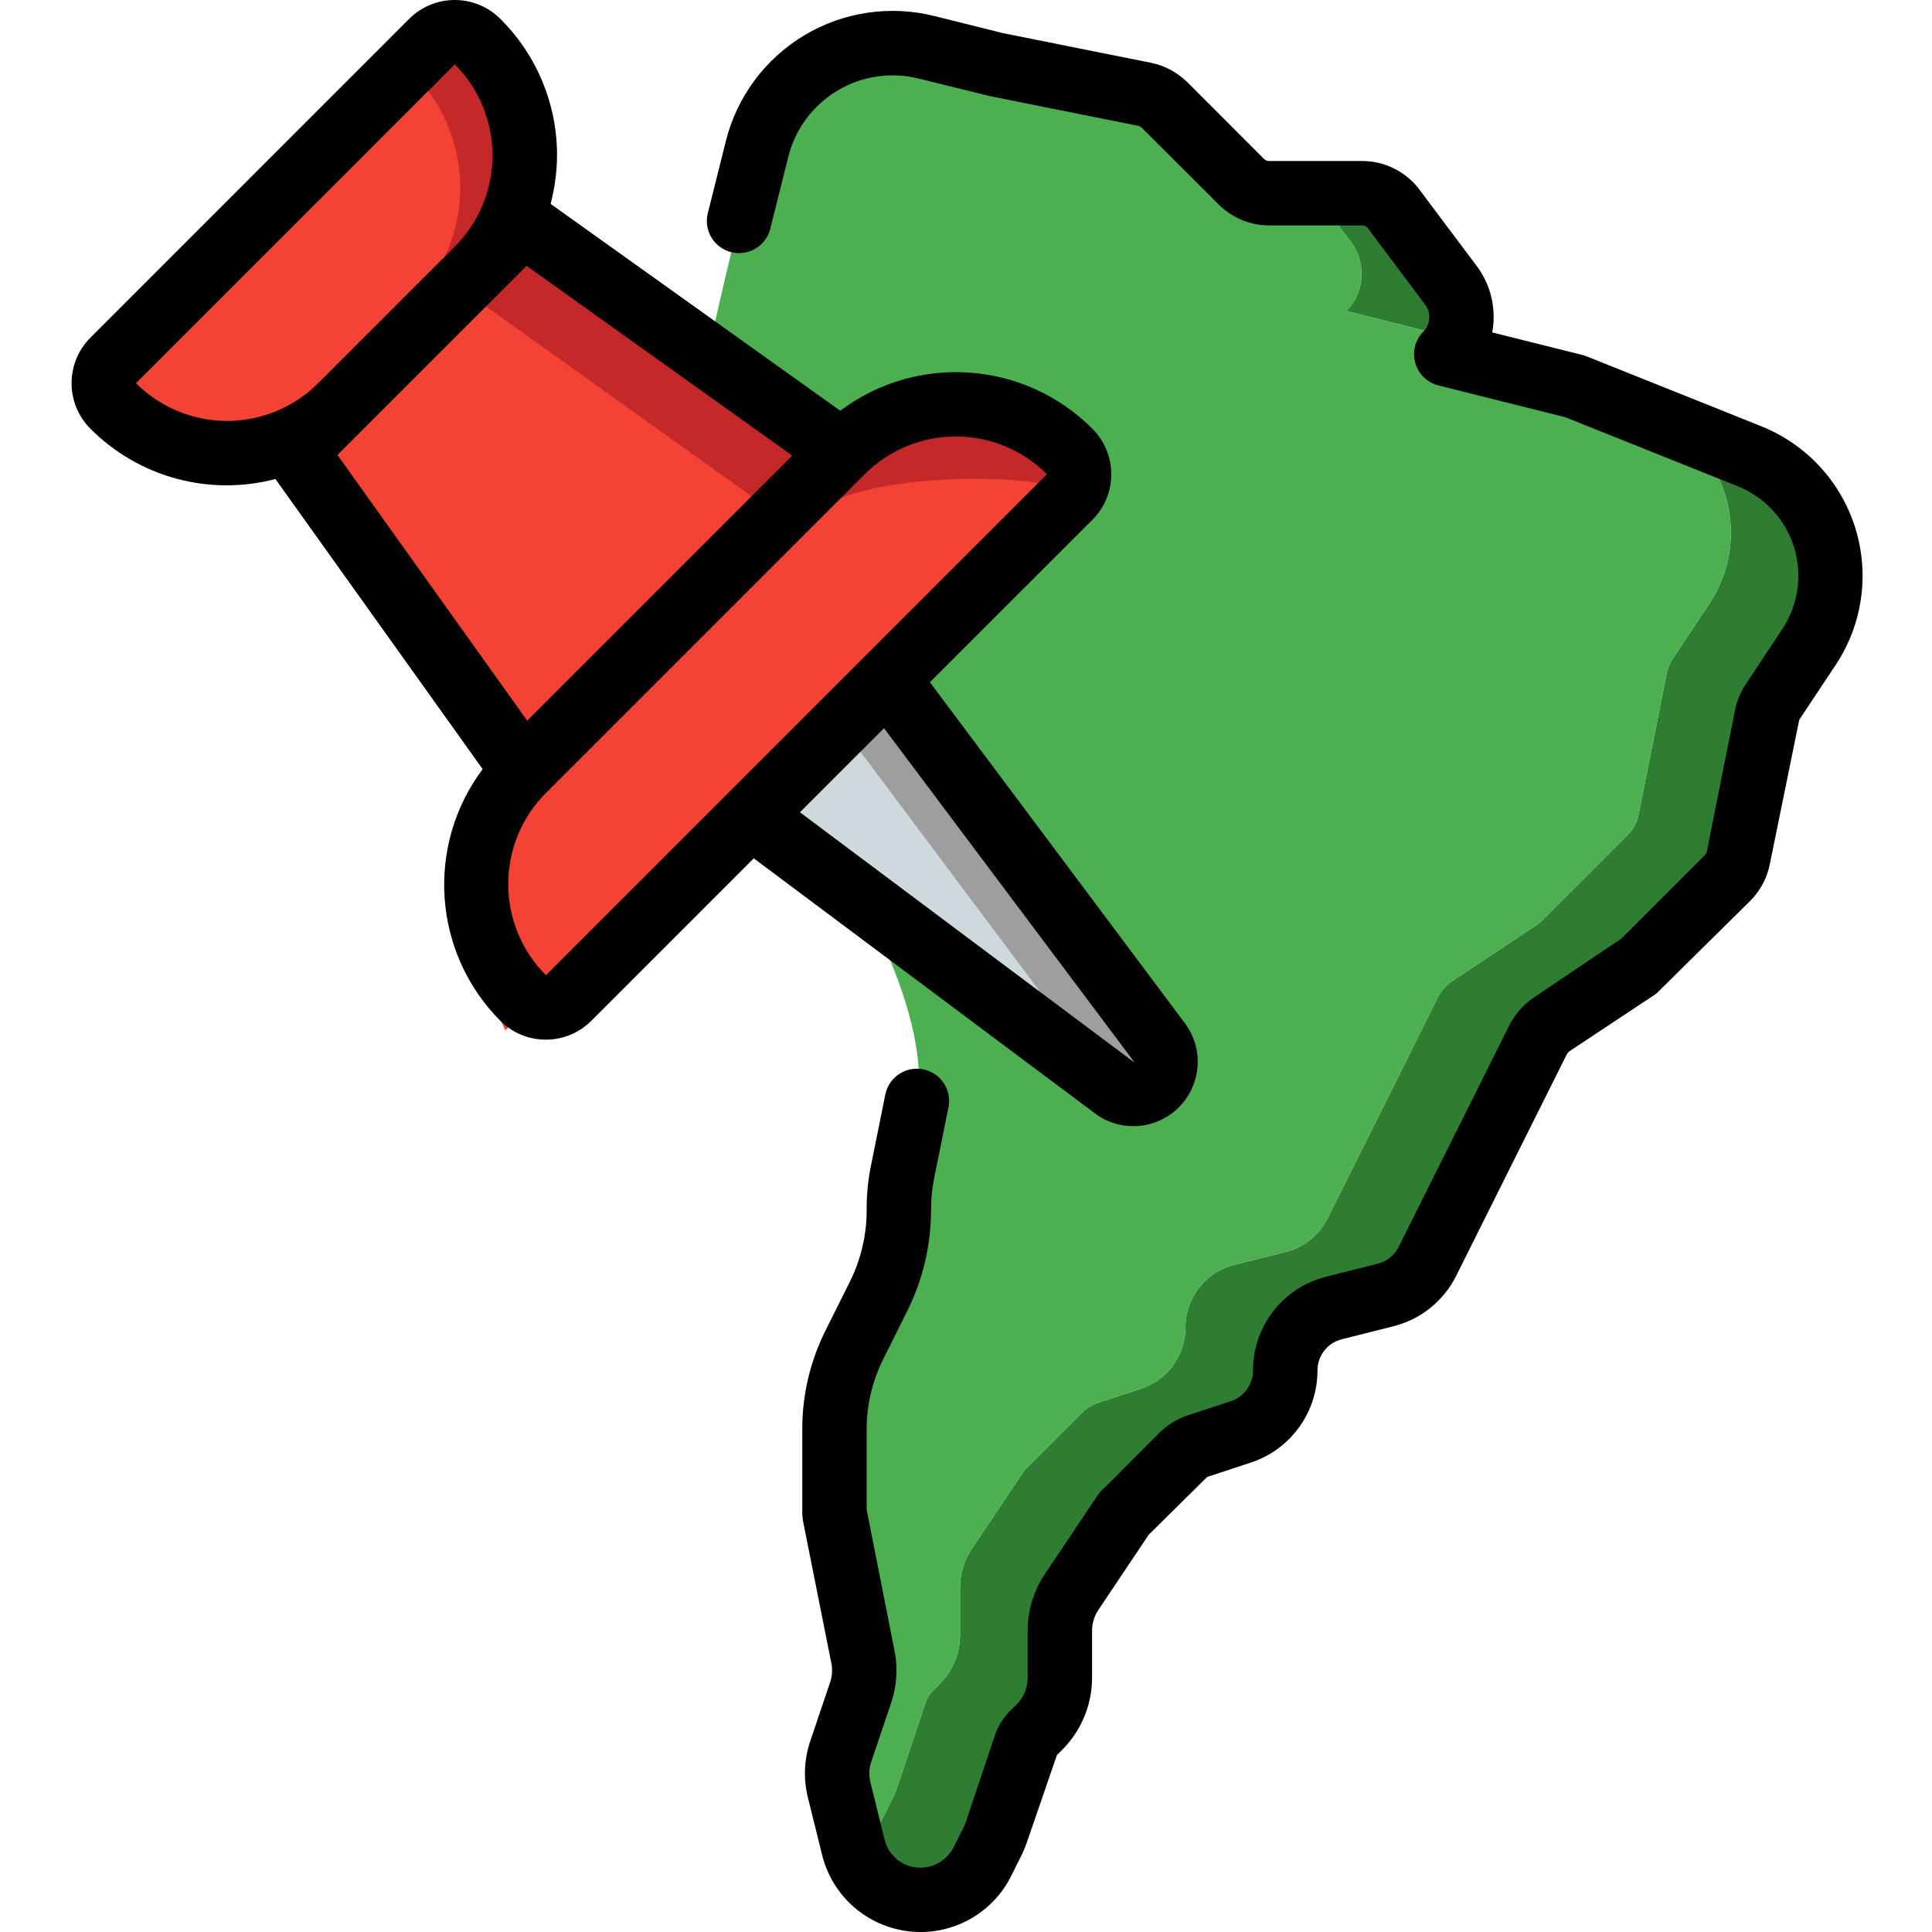
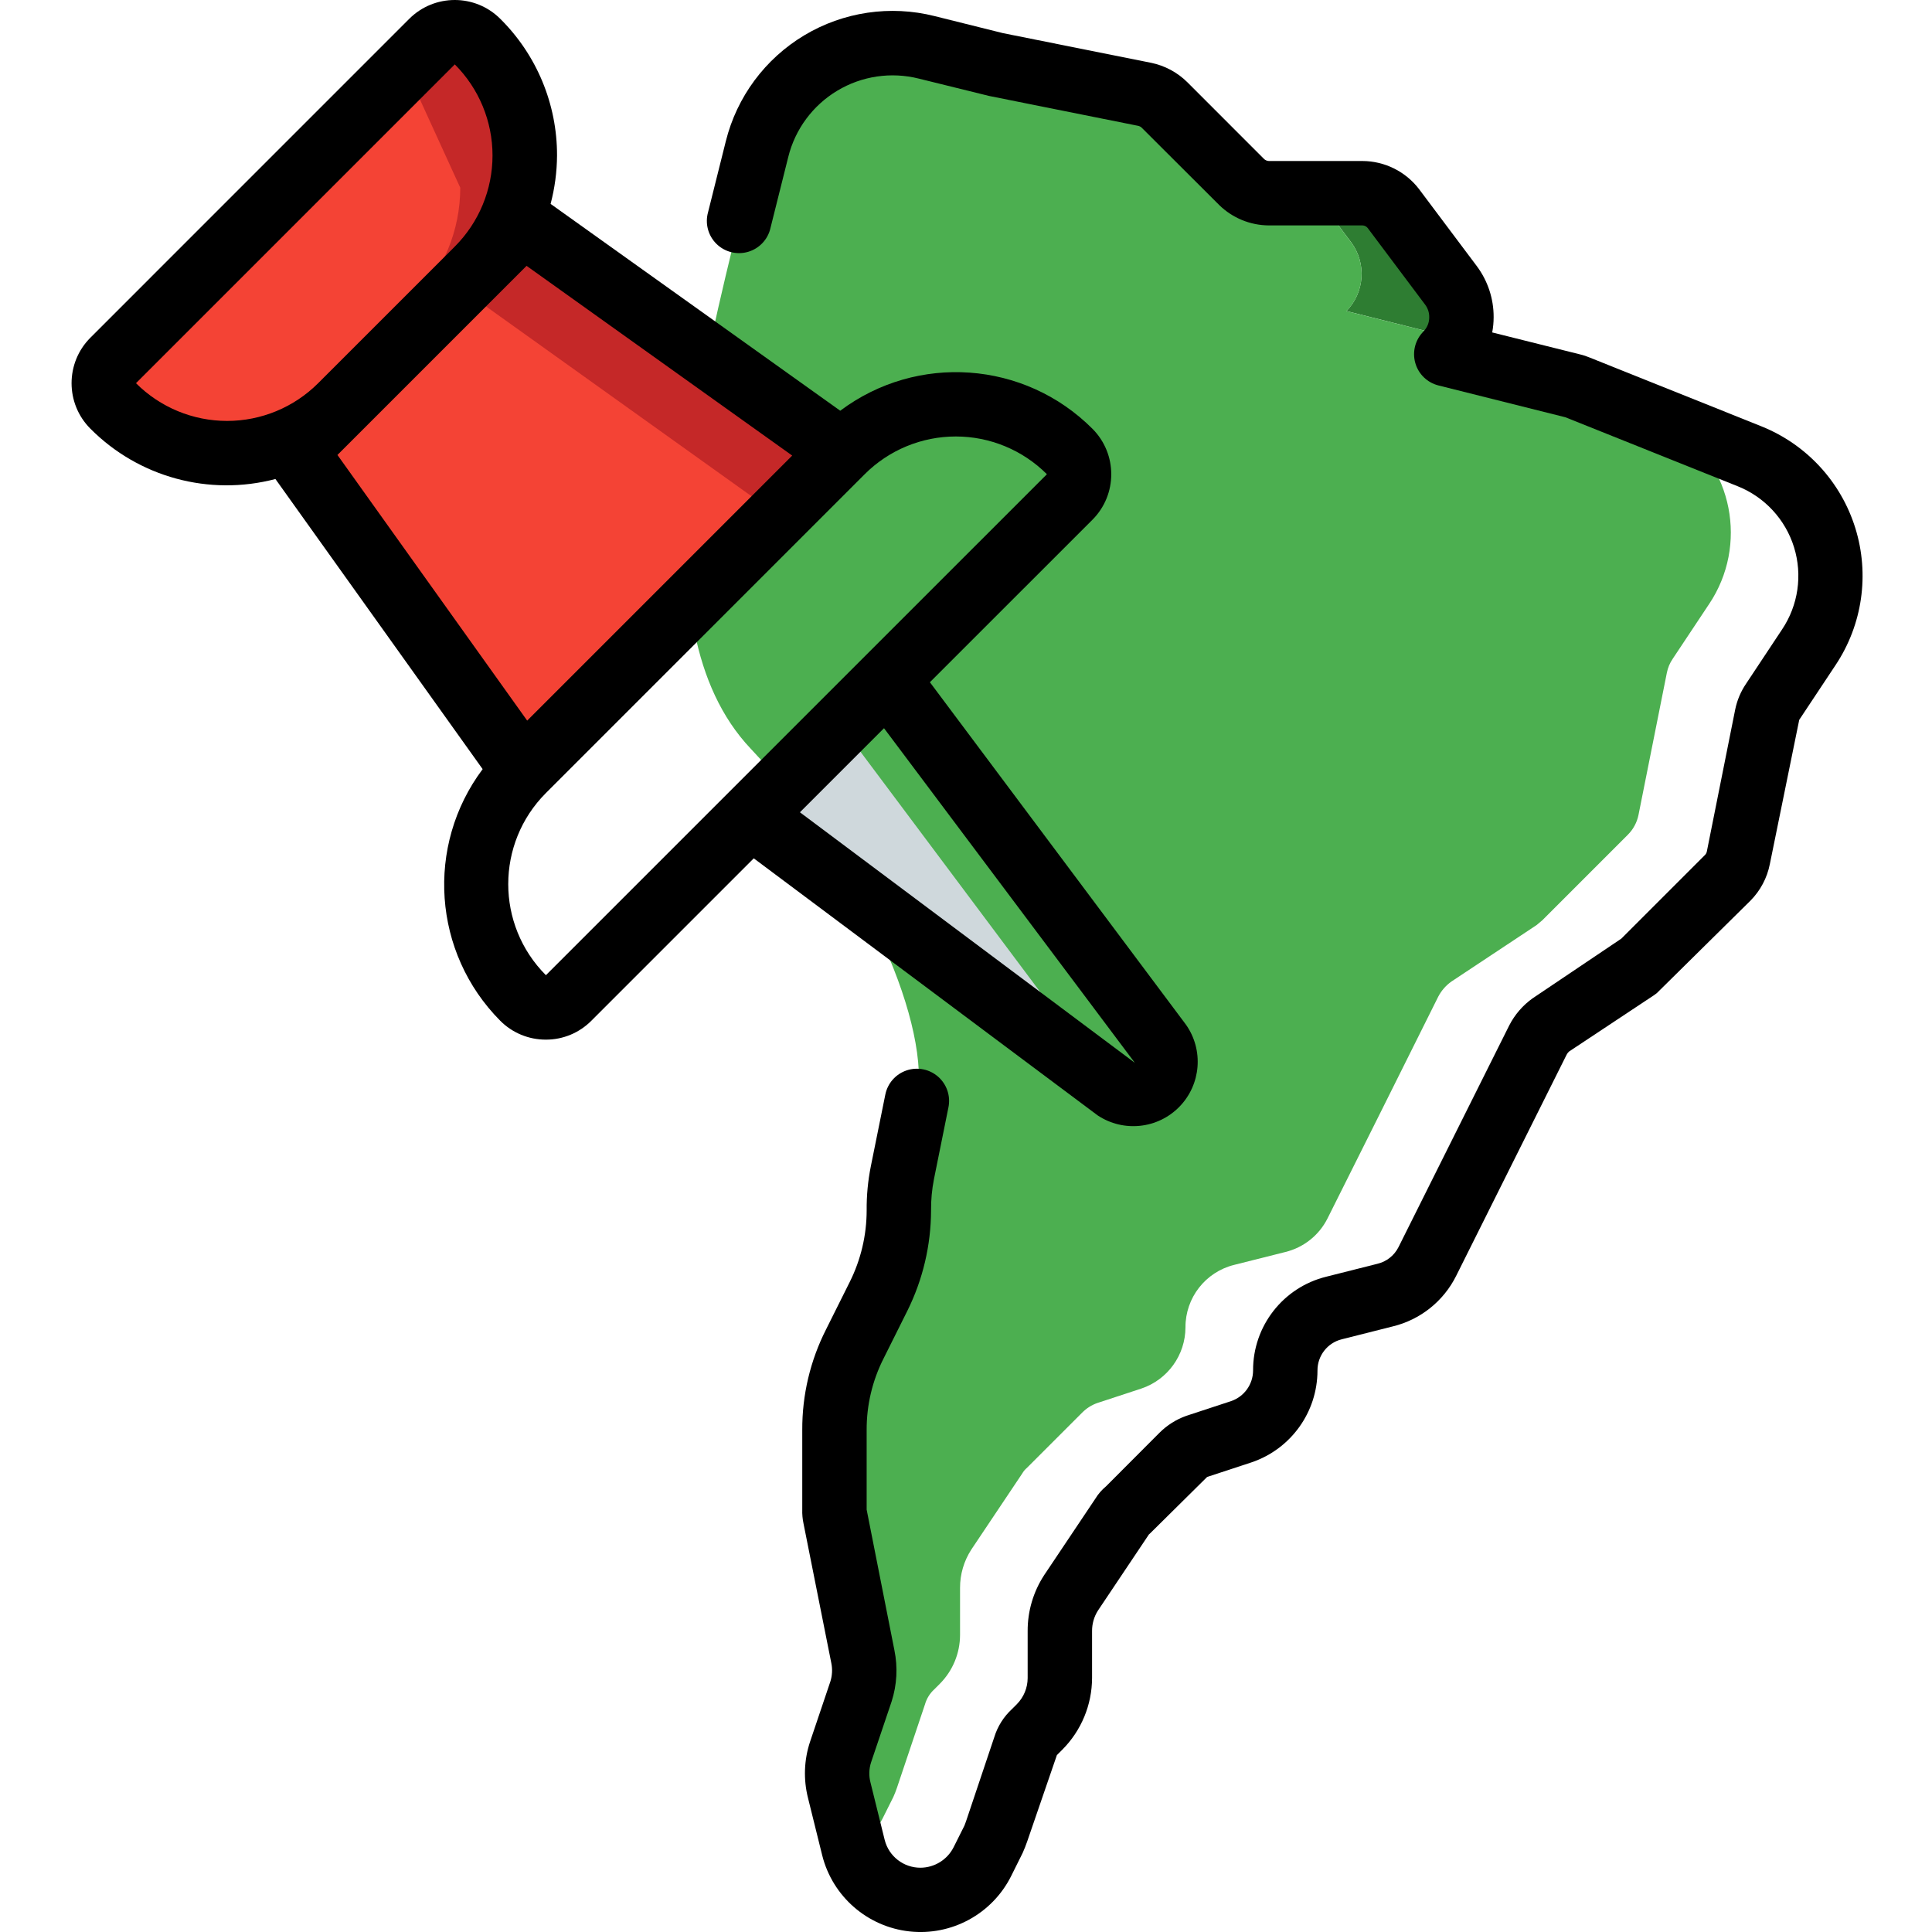
<svg xmlns="http://www.w3.org/2000/svg" height="511pt" viewBox="-18 0 511 511.964" width="511pt">
  <path d="m339.602 64.254-9.812-13.059h12.801c3.215.031 6.238 1.543 8.191 4.098l15.273 20.395c1.797 2.414 2.758 5.352 2.73 8.363-.008 1.965-.414 3.91-1.195 5.715l-29.27-7.336c4.82-4.93 5.359-12.621 1.281-18.176zm0 0" fill="#2e7d32" />
-   <path d="m460.859 171.516-9.641 14.508c-.758 1.105-1.277 2.355-1.539 3.668l-7.508 37.633c-.395 2.004-1.375 3.844-2.816 5.289l-22.699 22.699-1.535 1.281-22.527 14.934c-1.469 1.039-2.668 2.414-3.5 4.012l-15.785 31.656-13.57 27.137c-2.242 4.453-6.328 7.699-11.176 8.875l-13.57 3.414c-7.594 1.895-12.914 8.727-12.883 16.555-.02 7.352-4.723 13.875-11.691 16.211l-11.691 3.84c-1.477.527-2.816 1.371-3.926 2.477l-14.676 14.676c-.516.434-.949.953-1.281 1.539l-13.48 20.137c-1.961 3.023-3 6.551-2.988 10.156v12.457c-.008 4.863-1.941 9.527-5.375 12.973l-1.453 1.449c-1.18 1.082-2.039 2.469-2.473 4.012l-7.426 22.102c-.254.766-.598 1.621-.938 2.387l-2.902 5.805c-3.441 6.812-10.746 10.781-18.336 9.965s-13.879-6.246-15.797-13.637c3.312-1.715 6-4.434 7.68-7.762l2.902-5.805c.34-.77.684-1.621.938-2.391l7.426-22.102c.434-1.539 1.293-2.93 2.473-4.008l1.453-1.453c3.434-3.441 5.367-8.105 5.375-12.969v-12.461c-.012-3.602 1.027-7.129 2.984-10.152l13.484-20.141c.332-.582.766-1.105 1.281-1.535l14.676-14.676c1.109-1.105 2.449-1.953 3.926-2.477l11.691-3.84c6.969-2.34 11.672-8.859 11.691-16.211-.031-7.828 5.289-14.664 12.883-16.555l13.57-3.414c4.844-1.18 8.934-4.422 11.176-8.875l13.57-27.137 15.785-31.66c.832-1.594 2.031-2.969 3.5-4.008l22.527-14.934 1.535-1.281 22.699-22.699c1.441-1.445 2.422-3.285 2.816-5.289l7.508-37.633c.262-1.316.781-2.562 1.539-3.668l9.641-14.508c10.438-15.586 6.32-36.676-9.215-47.191l16.383 6.574 3.586 1.449c9.539 3.824 16.848 11.746 19.891 21.562 3.047 9.82 1.508 20.484-4.191 29.039zm0 0" fill="#2e7d32" />
  <path d="m434.406 160.082-9.641 14.508c-.758 1.105-1.277 2.352-1.539 3.668l-7.508 37.633c-.395 2.004-1.375 3.844-2.816 5.289l-22.699 22.699-1.535 1.281-22.527 14.934c-1.469 1.039-2.668 2.414-3.5 4.008l-15.785 31.66-13.57 27.137c-2.242 4.453-6.332 7.695-11.176 8.875l-13.57 3.414c-7.594 1.891-12.914 8.727-12.883 16.555-.02 7.352-4.723 13.871-11.691 16.211l-11.691 3.84c-1.477.523-2.816 1.371-3.926 2.477l-14.676 14.676c-.516.43-.949.953-1.281 1.535l-13.484 20.141c-1.957 3.023-2.996 6.551-2.984 10.152v12.461c-.008 4.863-1.941 9.527-5.375 12.969l-1.453 1.453c-1.18 1.078-2.039 2.469-2.473 4.008l-7.426 22.102c-.254.77-.598 1.621-.938 2.391l-2.902 5.805c-1.68 3.328-4.367 6.047-7.68 7.762v-.082l-3.754-15.191c-.867-3.348-.75-6.875.34-10.152l5.379-15.961c.98-3.031 1.156-6.266.512-9.387l-7.34-36.863c-.141-.672-.199-1.359-.172-2.047v-21.078c-.023-7.91 1.816-15.719 5.375-22.785l6.316-12.629c3.52-7.078 5.359-14.875 5.375-22.781-.023-3.352.289-6.699.941-9.984l3.84-19.031c3.84-19.027-12.801-60.328-44.035-93.355-31.23-33.023-11.605-104.277-3.07-140.117l4.691-18.773c2.379-9.543 8.453-17.754 16.891-22.812s18.543-6.555 28.082-4.152l18.262 4.523 23.809 4.777 15.785 3.16c1.973.414 3.781 1.395 5.207 2.816l20.395 20.395c1.941 1.895 4.539 2.965 7.254 2.984h12.031l9.812 13.059c4.078 5.555 3.539 13.246-1.281 18.176l29.27 7.336c-.699 1.516-1.648 2.902-2.816 4.098l33.453 8.363c.438.102.867.246 1.277.426l25.688 10.238c15.535 10.516 19.652 31.605 9.215 47.191zm0 0" fill="#4caf50" />
-   <path d="m425.191 112.891-25.688-10.238c-.41-.18-.84-.324-1.277-.426l-33.453-8.363c1.168-1.195 2.117-2.582 2.816-4.098l4.184 1.027c.438.102.867.246 1.277.426l42.07 16.809 3.586 1.453c2.285.879 4.465 2.023 6.484 3.41zm0 0" fill="#4fba6f" />
-   <path d="m267.41 125.691c-.023 2.262-.91 4.43-2.477 6.059l-132.691 132.695c-3.355 3.328-8.766 3.328-12.117 0-3.566-3.496-6.434-7.637-8.449-12.203-2.676-5.594-4.047-11.723-4.012-17.922-.039-11.324 4.445-22.199 12.461-30.207l84.48-84.48c9.824-9.848 23.855-14.25 37.547-11.773 8.652 1.402 16.633 5.527 22.781 11.773 1.578 1.625 2.469 3.797 2.477 6.059zm0 0" fill="#c52828" />
-   <path d="m249.402 135.504c.047 2.277-.848 4.469-2.473 6.059l-131.5 131.5c-2.672-5.594-4.043-11.719-4.008-17.918 0-10.926.168-33.453 8.531-41.816l76.801-76.797c10.152-10.156 46.422-10.926 59.734-8.535.34.172-.344 8.191 0 8.535 1.707 1.707-7.086-3.16-7.086-1.027zm0 0" fill="#f44335" />
  <path d="m204.605 119.633-16.812 16.898h-.086l-67.582 67.582-68.523-95.914-.172-.258 57.602-56.574zm0 0" fill="#c52828" />
  <path d="m187.707 136.531-67.582 67.582-68.523-95.914 40.617-39.938zm0 0" fill="#f44335" />
-   <path d="m277.137 288.508-1.875-1.449-90.797-67.926-4.012-2.988 36.184-36.18 72.363 96.684c2.316 3.387 1.895 7.949-1.008 10.852-2.906 2.902-7.465 3.328-10.855 1.008zm0 0" fill="#9e9e9e" />
  <path d="m275.262 287.059-90.797-67.926 22.871-22.871zm0 0" fill="#cfd8dc" />
  <path d="m120.551 41.211c-.004 11.297-4.484 22.129-12.457 30.125l-36.27 36.266c-16.719 16.516-43.609 16.516-60.328 0-3.301-3.363-3.301-8.754 0-12.117l84.48-84.48c3.352-3.328 8.762-3.328 12.117 0 7.977 8.027 12.457 18.891 12.457 30.207zm0 0" fill="#c52828" />
-   <path d="m103.484 49.746c-.004 11.293-4.484 22.125-12.457 30.121l-36.27 36.27c-.934.949-1.93 1.832-2.984 2.645-14.457 3.613-29.754-.629-40.277-11.18-3.301-3.363-3.301-8.754 0-12.117l77.48-77.484c.75.414 1.441.934 2.051 1.539 7.977 8.027 12.457 18.887 12.457 30.207zm0 0" fill="#f44335" />
+   <path d="m103.484 49.746c-.004 11.293-4.484 22.125-12.457 30.121l-36.27 36.27c-.934.949-1.93 1.832-2.984 2.645-14.457 3.613-29.754-.629-40.277-11.18-3.301-3.363-3.301-8.754 0-12.117l77.48-77.484zm0 0" fill="#f44335" />
  <path d="m272.395 295.574c6.84 4.539 15.941 3.57 21.668-2.312 5.727-5.887 6.453-15.012 1.73-21.727l-67.859-90.75 43.059-43.043c6.664-6.664 6.664-17.469 0-24.133-17.977-18.008-46.461-20.039-66.816-4.77l-76.754-54.809c1.102-4.18 1.676-8.48 1.703-12.801.039-13.605-5.375-26.656-15.035-36.234-6.664-6.66-17.465-6.66-24.133 0l-84.477 84.48c-6.664 6.664-6.664 17.469 0 24.133 12.793 12.863 31.473 17.941 49.023 13.328l54.91 76.879c-15.199 20.305-13.211 48.688 4.668 66.68 3.195 3.211 7.543 5.012 12.074 5 4.527.016 8.871-1.785 12.059-5l43.043-43.043zm9.848-13.934-88.75-66.391 22.281-22.281zm-264.688-180.098 84.48-84.48c6.398 6.402 9.996 15.086 9.996 24.137 0 9.055-3.598 17.734-9.996 24.137l-36.207 36.207c-6.402 6.402-15.086 10-24.137 10-9.055 0-17.738-3.598-24.137-10zm103.5-31.094 70.391 50.277-70.23 70.23-50.277-70.395zm5.121 187.969c-13.305-13.34-13.305-34.93 0-48.27l84.477-84.48c6.402-6.406 15.086-10.004 24.145-10.004 9.055 0 17.738 3.598 24.141 10.004zm0 0" />
  <path d="m448.359 113.004-45.672-18.289c-.773-.328-1.57-.59-2.387-.785l-23.359-5.836c.254-1.34.379-2.699.379-4.062.02-4.852-1.535-9.578-4.43-13.473l-15.359-20.48c-3.57-4.645-9.086-7.383-14.941-7.414h-24.832c-.453-.02-.883-.191-1.223-.488l-20.402-20.41c-2.625-2.594-5.945-4.371-9.559-5.121l-39.254-7.859-18.141-4.523c-11.734-2.957-24.168-1.121-34.547 5.102-10.383 6.227-17.859 16.324-20.781 28.07l-4.695 18.773c-.852 2.992-.008 6.215 2.207 8.402 2.215 2.191 5.445 3 8.43 2.113 2.984-.887 5.25-3.328 5.91-6.371l4.703-18.773c1.824-7.344 6.5-13.66 12.992-17.551 6.488-3.895 14.262-5.047 21.602-3.199l18.637 4.598 39.457 7.91c.371.074.711.25.98.512l20.523 20.48c3.52 3.441 8.238 5.375 13.16 5.402h24.832c.527.02 1.023.27 1.355.684l15.309 20.426c.668.938 1.016 2.062 1 3.211.016 1.41-.531 2.77-1.52 3.777-2.176 2.176-3.008 5.355-2.184 8.316.82 2.961 3.176 5.254 6.16 5.996l33.629 8.43 45.66 18.281c7.16 2.859 12.645 8.805 14.926 16.168 2.281 7.367 1.117 15.371-3.176 21.777l-9.531 14.379c-1.402 2.062-2.383 4.383-2.883 6.828l-7.5 37.547c-.055.371-.223.719-.488.988l-22.188 22.188-23.492 15.805c-2.609 1.859-4.738 4.32-6.203 7.176l-29.363 58.785c-1.129 2.23-3.188 3.848-5.621 4.41l-13.527 3.414c-11.422 2.824-19.426 13.094-19.379 24.859-.016 3.664-2.352 6.918-5.82 8.105l-11.867 3.898c-2.676.949-5.109 2.484-7.117 4.492l-14.156 14.188c-1.133.938-2.102 2.055-2.859 3.312l-13.52 20.191c-2.887 4.41-4.418 9.574-4.395 14.848v12.457c-.008 2.602-1.043 5.094-2.875 6.938l-1.246 1.246c-2.227 2.043-3.863 4.645-4.742 7.535l-7.418 22.102c-.168.527-.418 1.117-.477 1.289l-2.859 5.715c-1.676 3.324-5.074 5.422-8.797 5.438-4.465.008-8.363-3.016-9.465-7.34l-3.77-15.246c-.461-1.754-.406-3.602.152-5.328l5.438-16.109c1.422-4.41 1.676-9.113.742-13.652l-7.348-37.215v-21.078c-.031-6.59 1.504-13.09 4.48-18.969l6.32-12.664c4.094-8.258 6.238-17.348 6.266-26.562-.027-2.785.23-5.562.766-8.297l3.84-19.027c.613-2.988-.418-6.074-2.703-8.098-2.281-2.02-5.469-2.672-8.359-1.707-2.895.969-5.051 3.402-5.66 6.391l-3.84 19.004c-.77 3.852-1.145 7.773-1.109 11.699-.004 6.586-1.539 13.078-4.48 18.969l-6.289 12.598c-4.18 8.25-6.34 17.379-6.297 26.629v21.078c-.039 1.246.07 2.492.332 3.715l7.371 37c.328 1.617.242 3.289-.254 4.863l-5.367 15.914c-1.617 4.832-1.809 10.027-.555 14.969l3.77 15.223c2.75 10.871 11.969 18.895 23.117 20.117 11.148 1.223 21.883-4.613 26.922-14.629l3.066-6.164c.449-1.004.895-2.125 1.234-3.129l7.836-22.793 1.449-1.453c5.027-5.047 7.859-11.879 7.875-19.004v-12.422c-.012-1.914.523-3.793 1.547-5.41l13.805-20.617c-.145.266-.434.59-.102.273l15.242-15.078 11.785-3.875c10.426-3.535 17.449-13.316 17.457-24.328-.023-3.914 2.637-7.336 6.434-8.277l13.52-3.414c7.281-1.766 13.418-6.645 16.773-13.348l29.289-58.648c.16-.324.387-.613.656-.852l22.527-14.934c.238-.164.469-.332.707-.523l24.844-24.531c2.613-2.648 4.395-6.004 5.117-9.652l7.793-38.246 9.625-14.508c7.125-10.691 9.051-24.027 5.242-36.297-3.809-12.273-12.941-22.176-24.867-26.961zm0 0" />
</svg>